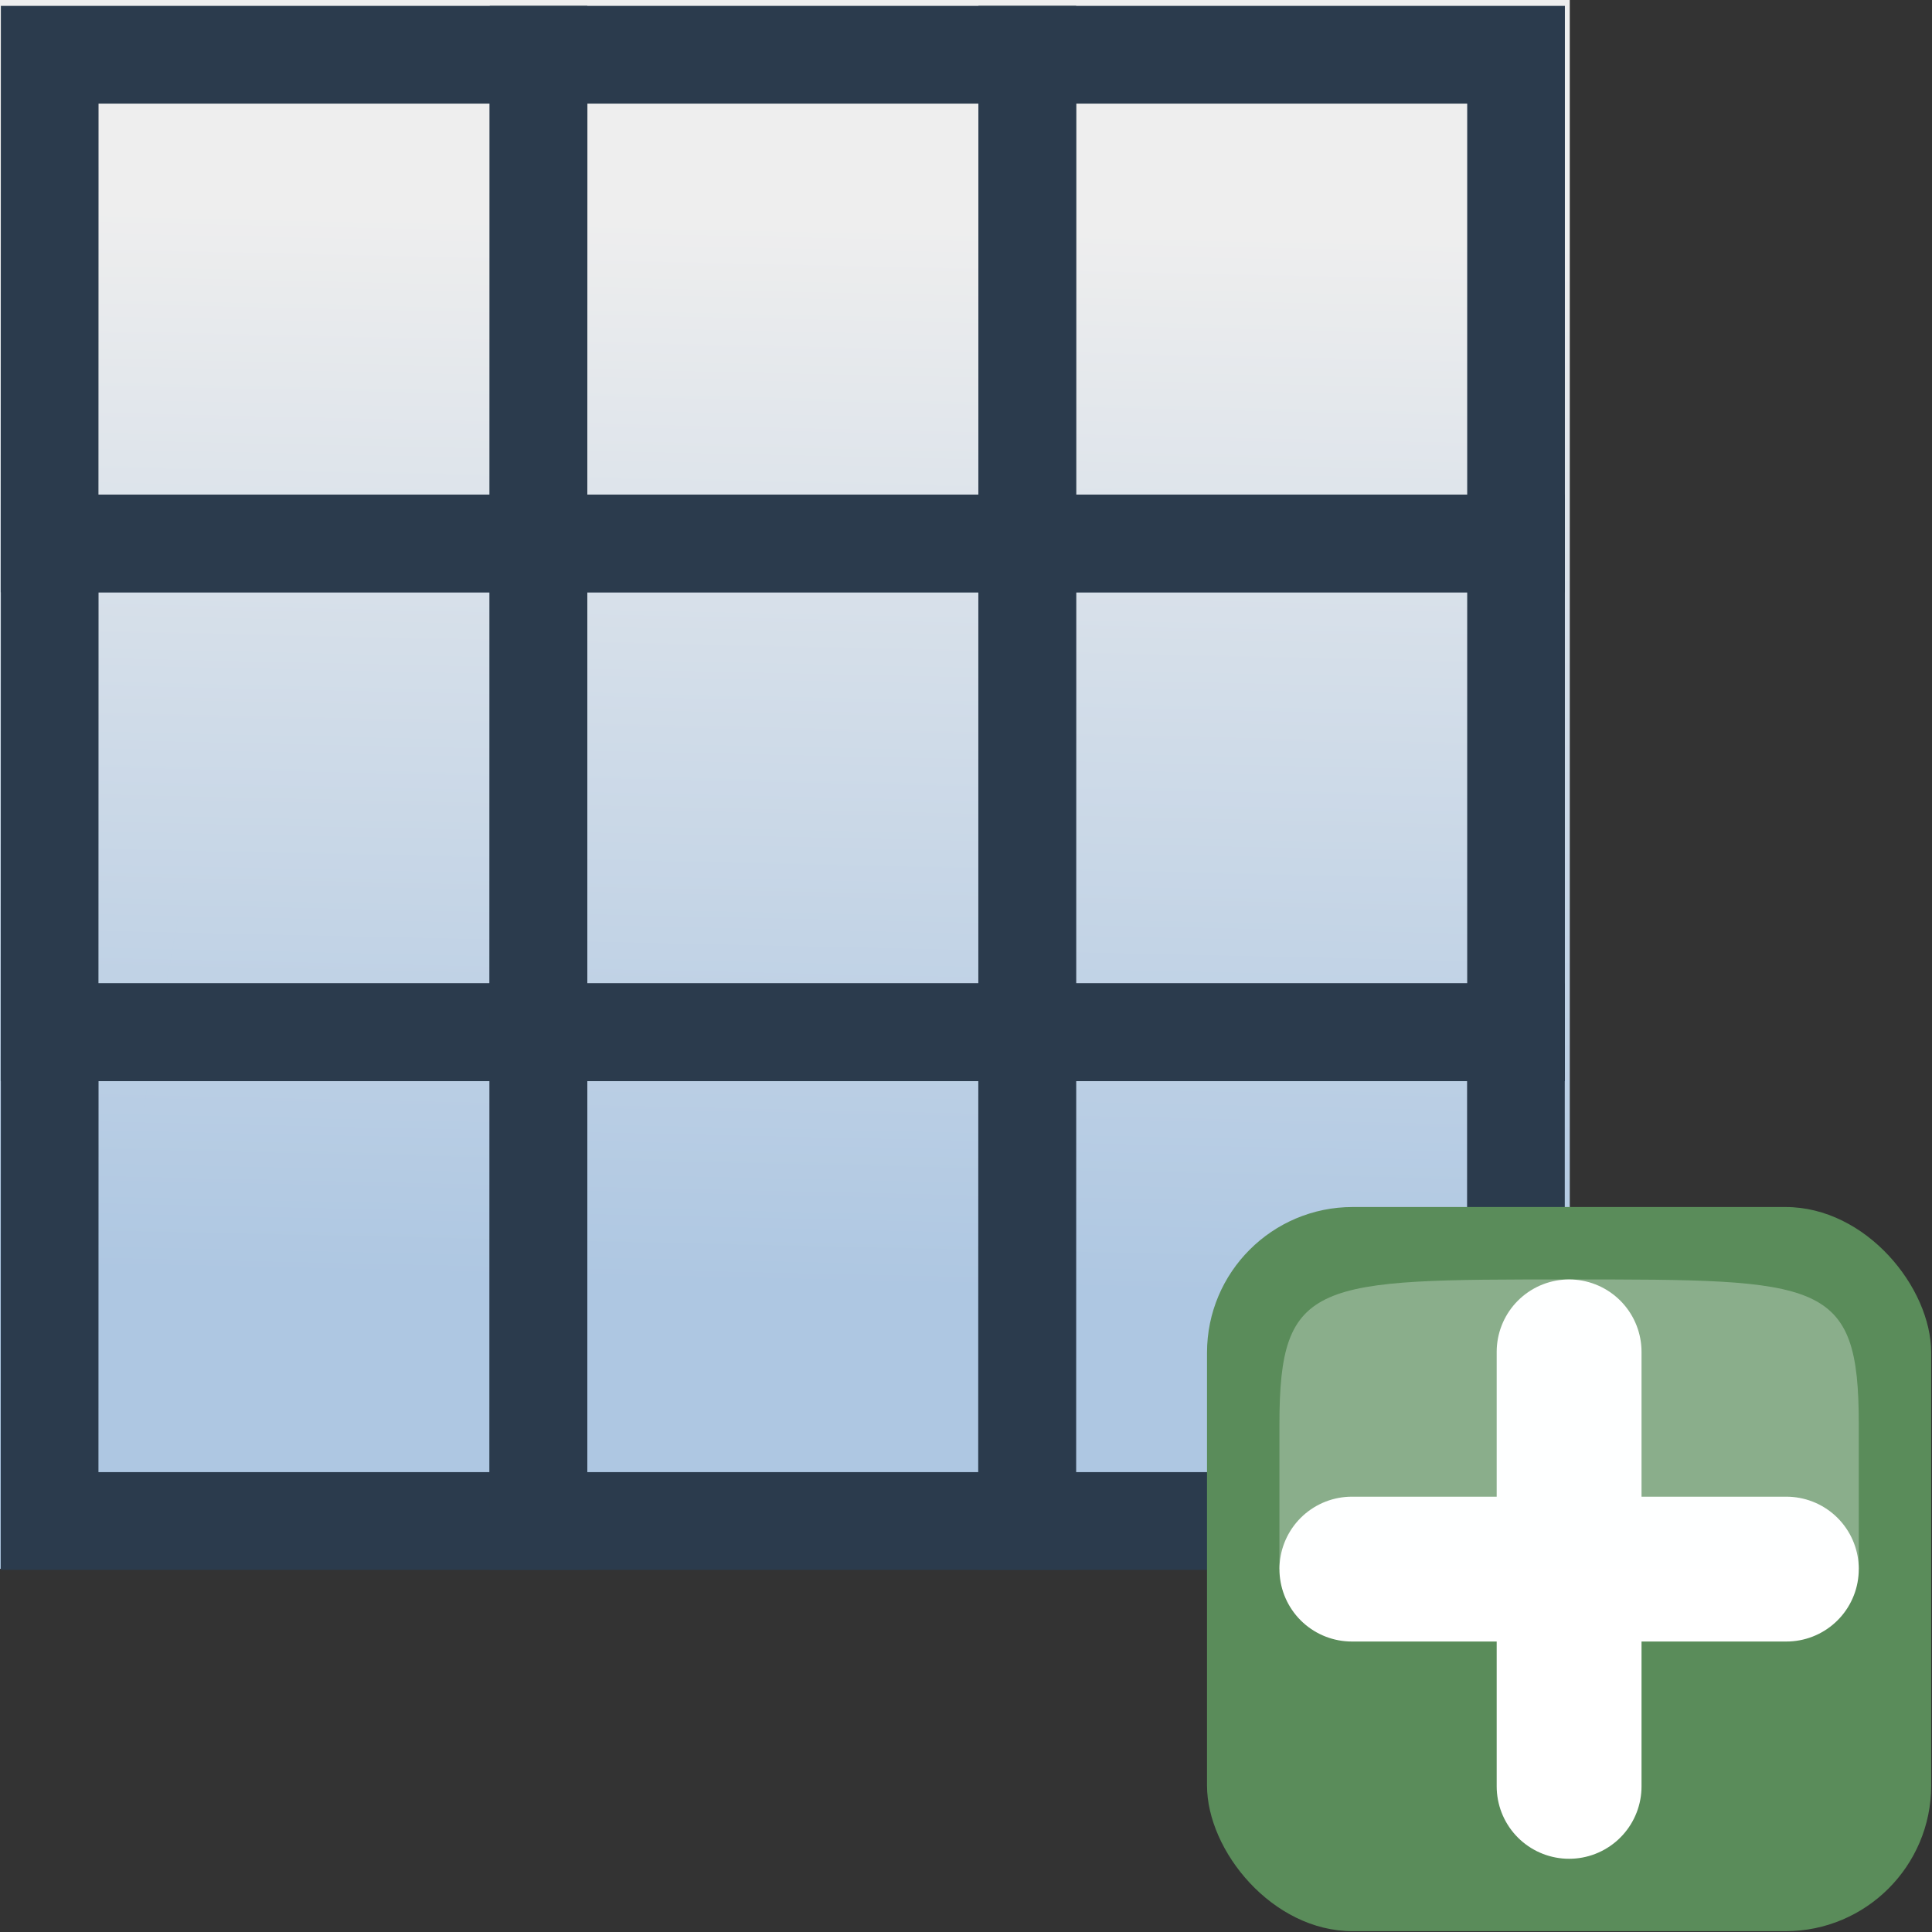
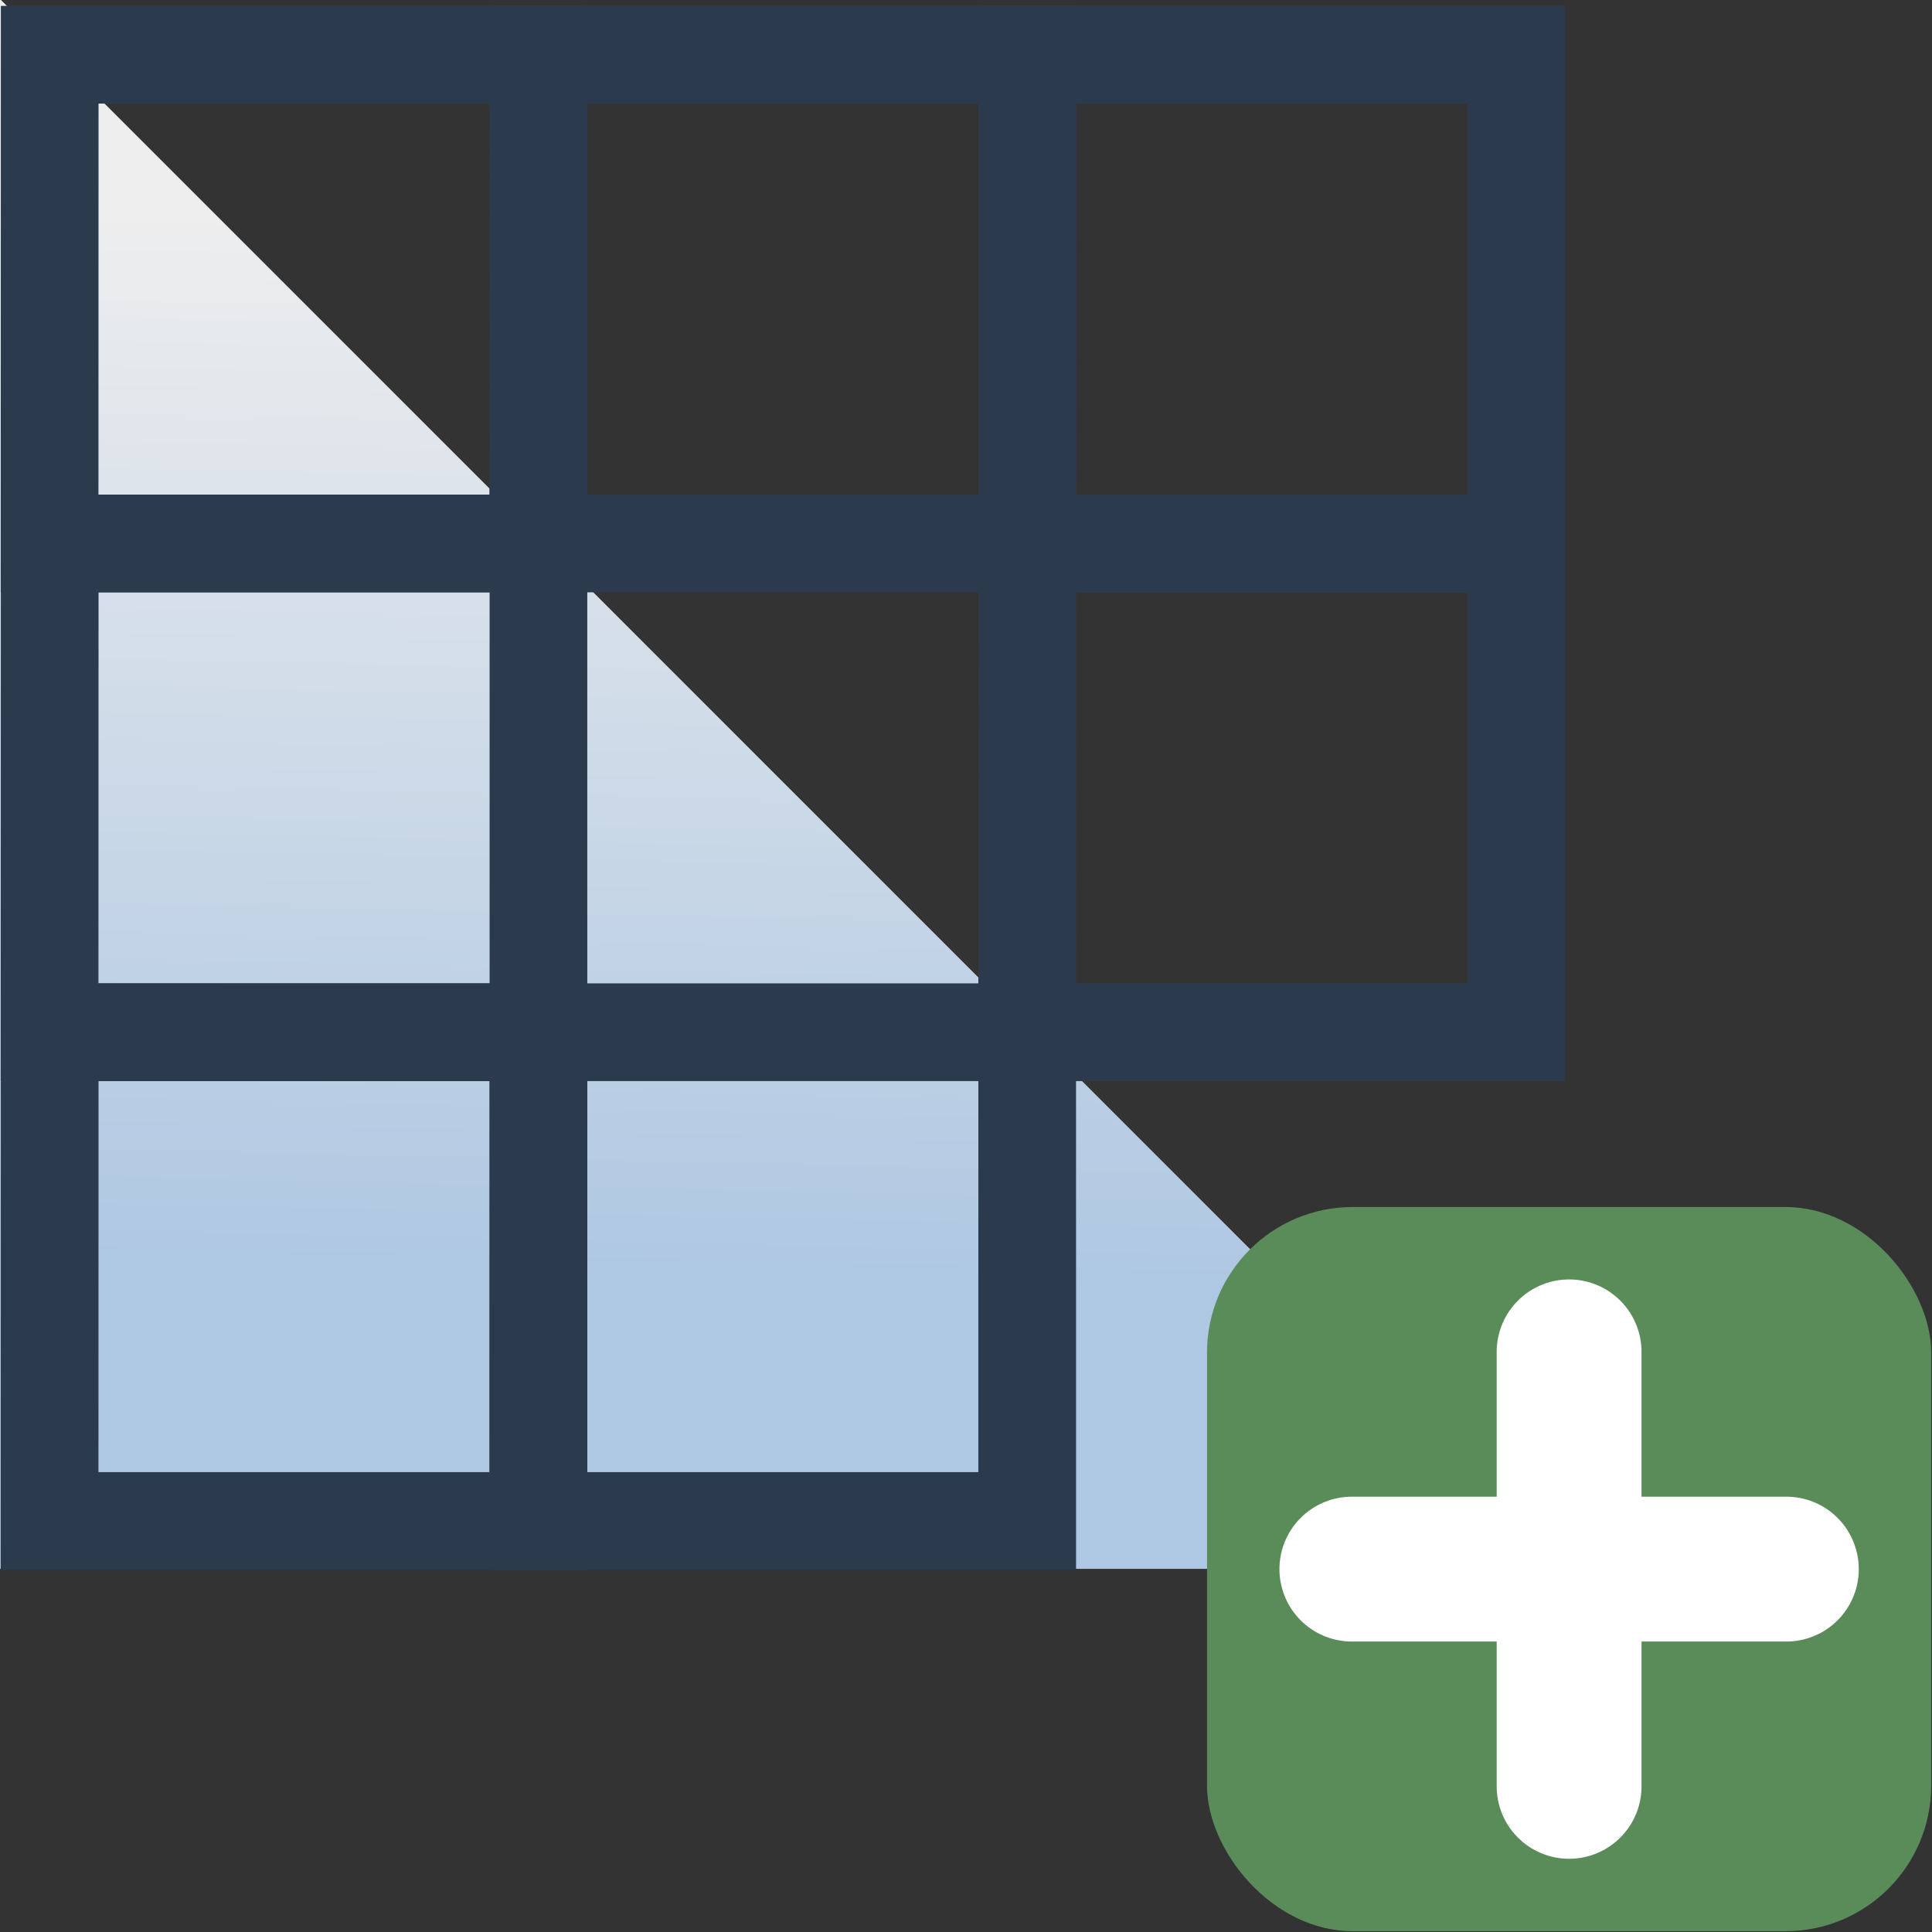
<svg xmlns="http://www.w3.org/2000/svg" xmlns:xlink="http://www.w3.org/1999/xlink" height="24" width="24">
  <rect width="100%" height="100%" fill="#333333" stroke="none" />
  <linearGradient id="a" gradientTransform="matrix(.652 0 0 .652 1.174 -6.025)" gradientUnits="userSpaceOnUse" x1="1.729" x2="7" xlink:href="#b" y1="15.458" y2="15.458" />
  <linearGradient id="b">
    <stop offset="0" stop-color="#6e97c4" />
    <stop offset="1" stop-color="#aec7e2" />
  </linearGradient>
  <linearGradient id="c" gradientTransform="matrix(.652 0 0 .652 1.174 1.975)" gradientUnits="userSpaceOnUse" x1="7.373" x2="7.449" xlink:href="#b" y1="10" y2="15" />
  <linearGradient id="d" gradientTransform="matrix(3.848 0 0 3.281 -4.436 -70.387)" gradientUnits="userSpaceOnUse" x1="4.53" x2="4.458" y1="22.364" y2="25.133">
    <stop offset="0" stop-color="#eee" />
    <stop offset="1" stop-color="#aec7e2" />
  </linearGradient>
  <path d="m2.478 8.49c-.87 9.558-.435 4.779 0 0z" fill="url(#c)" />
  <g transform="matrix(1.457 0 0 1.457 -1.093 -1.421)">
-     <path d="m.75.967v13.384h13.384v-13.384z" fill="url(#d)" stroke-width="1.699" />
-     <path d="m2.478 7.658c-.87 4.778-.435 2.39 0 0z" fill="url(#a)" />
-     <path d="m2.3 7.658c-.75 4.778-.376 2.39 0 0z" fill="url(#a)" />
+     <path d="m.75.967v13.384h13.384z" fill="url(#d)" stroke-width="1.699" />
    <g fill="none" stroke="#2b3b4d" stroke-linecap="round" stroke-width=".833">
      <path d="m1.174 1.442h4.167v4.167h-4.168z" />
      <path d="m5.342 1.442h4.167v4.167h-4.168z" />
      <path d="m9.509 1.442h4.167v4.167h-4.168z" />
      <path d="m1.174 5.609h4.167v4.167h-4.168z" />
      <path d="m1.174 9.776h4.167v4.167h-4.168z" />
-       <path d="m5.341 5.609h4.167v4.167h-4.168z" />
      <path d="m9.509 5.609h4.167v4.167h-4.168z" />
      <path d="m5.341 9.776h4.167v4.167h-4.168z" />
-       <path d="m9.508 9.776h4.167v4.167h-4.168z" />
    </g>
  </g>
  <g transform="matrix(.692 0 0 .692 1.846 1.846)">
    <rect fill="#5a8c5a" height="13" rx="2.615" width="13" x="19" y="19" />
    <g fill-rule="evenodd">
      <path d="m21.6 25.5h7.8" fill="#fff" stroke="#fff" stroke-linecap="round" stroke-linejoin="round" stroke-width="2.6" />
      <path d="m25.5 29.4v-7.8" fill="#fff" stroke="#fff" stroke-linecap="round" stroke-linejoin="round" stroke-width="2.6" />
-       <path d="m20.3 25.5h10.4s0 0 0-2.6c0-2.6-.65-2.6-5.2-2.6s-5.2 0-5.2 2.6z" fill="#fcffff" opacity=".3" />
    </g>
  </g>
</svg>